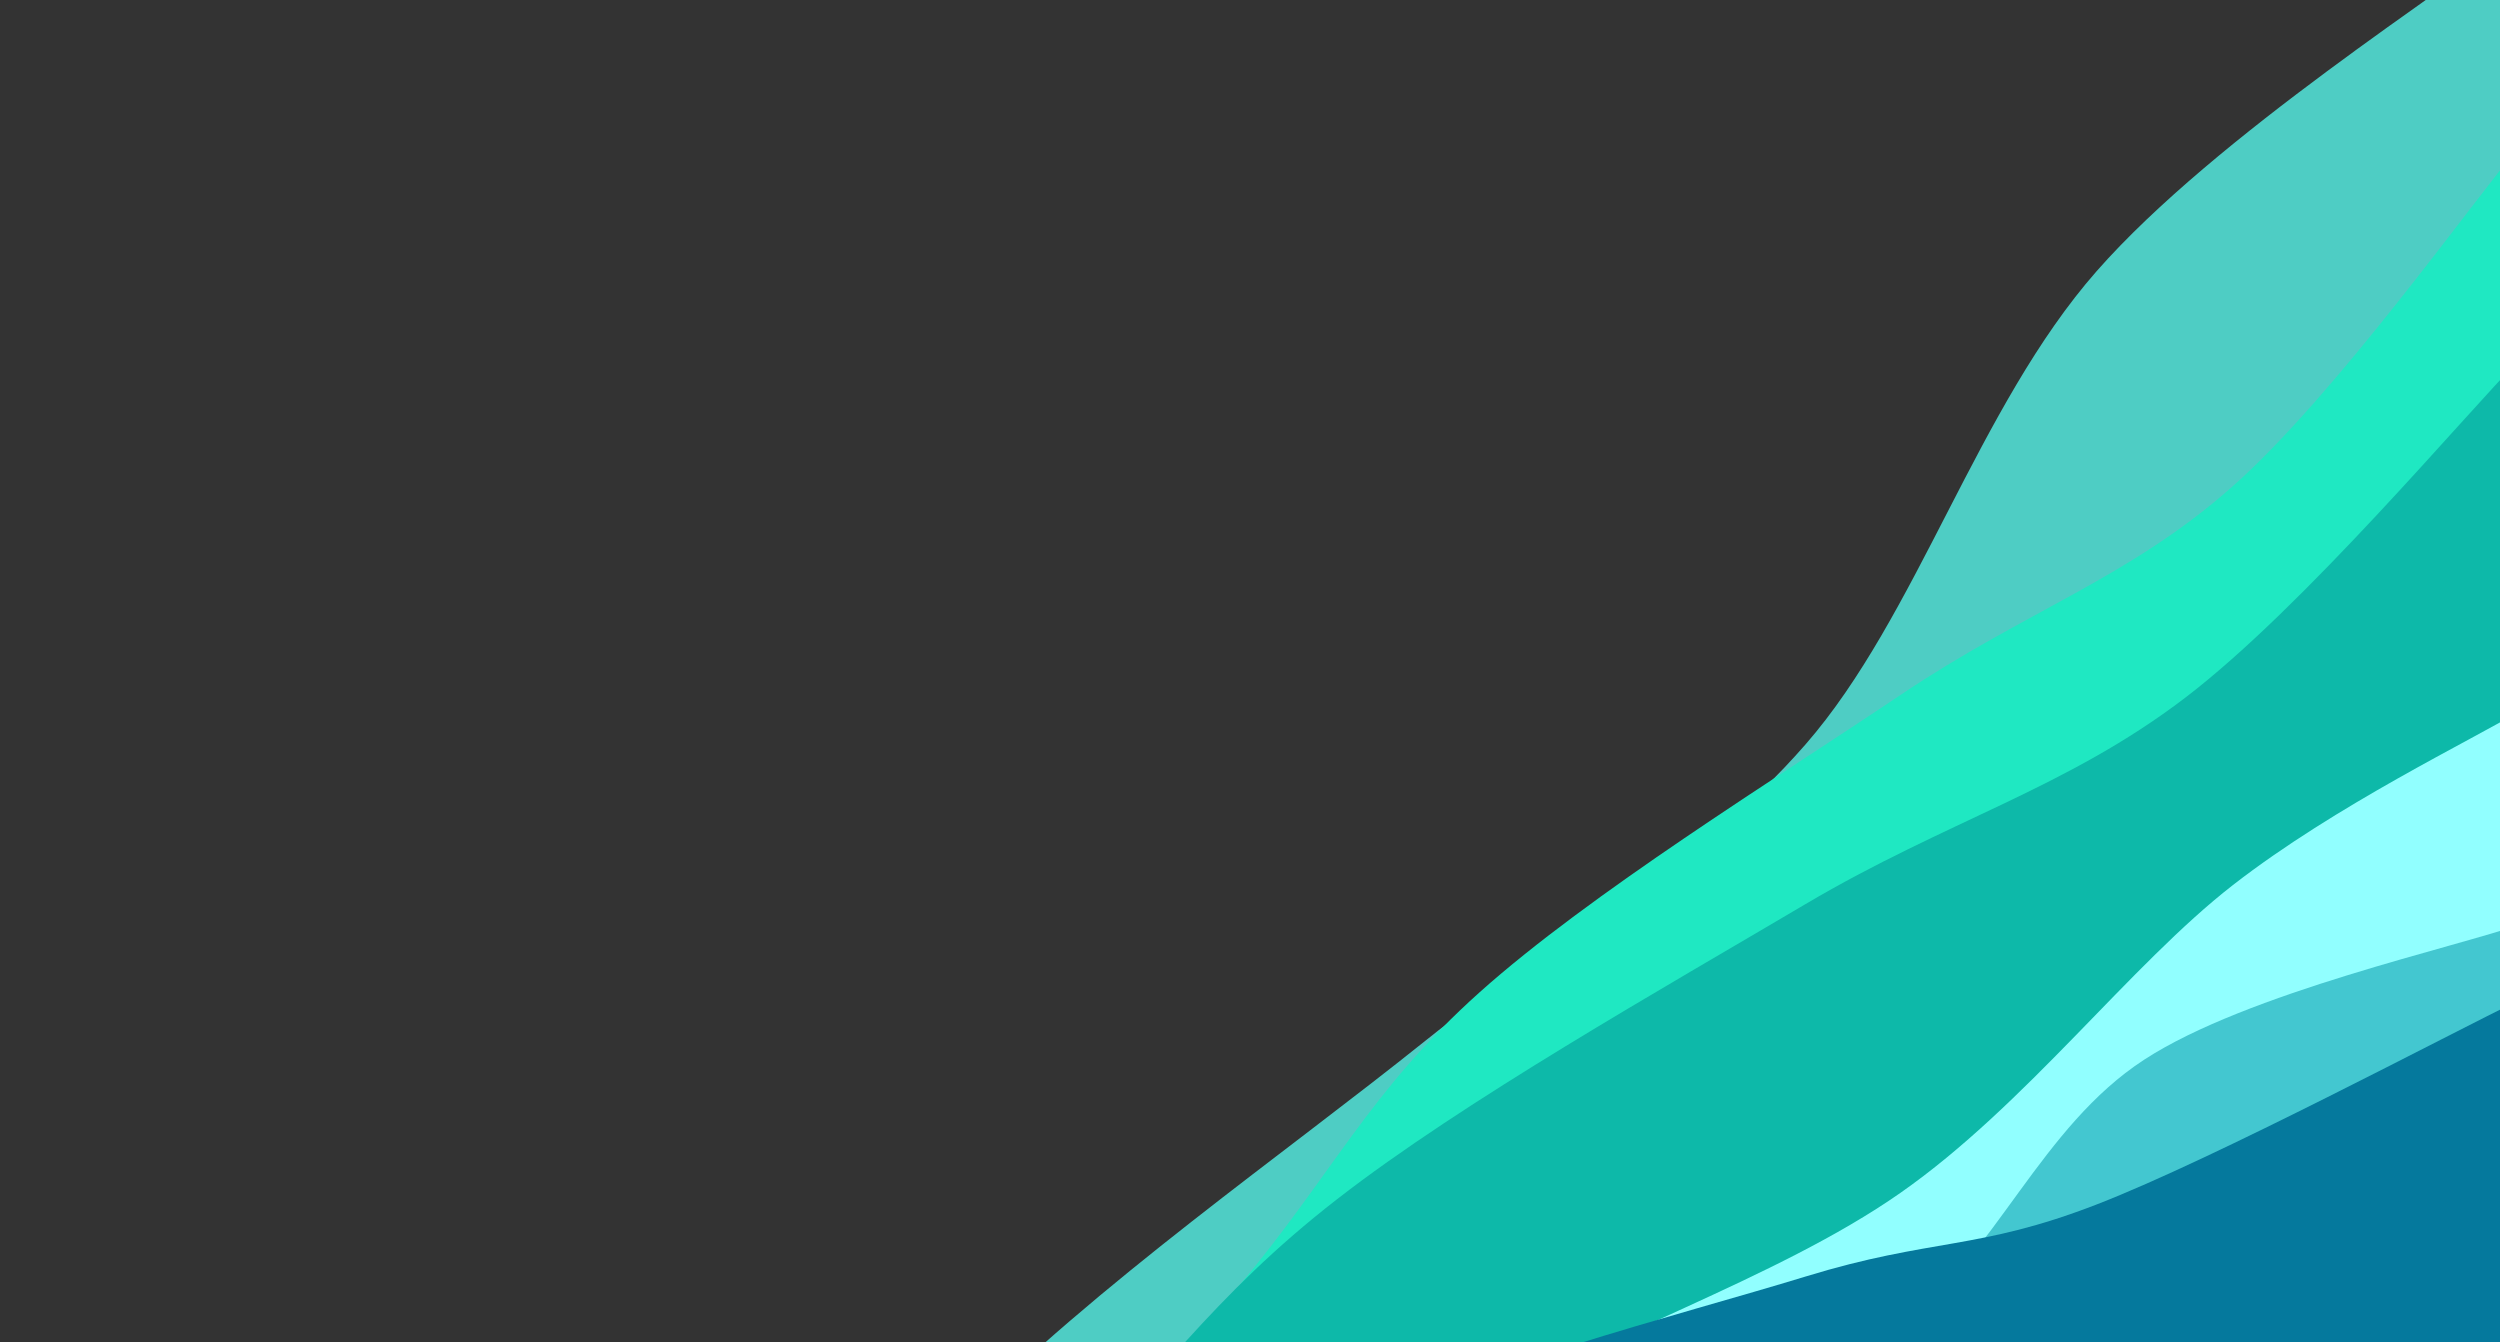
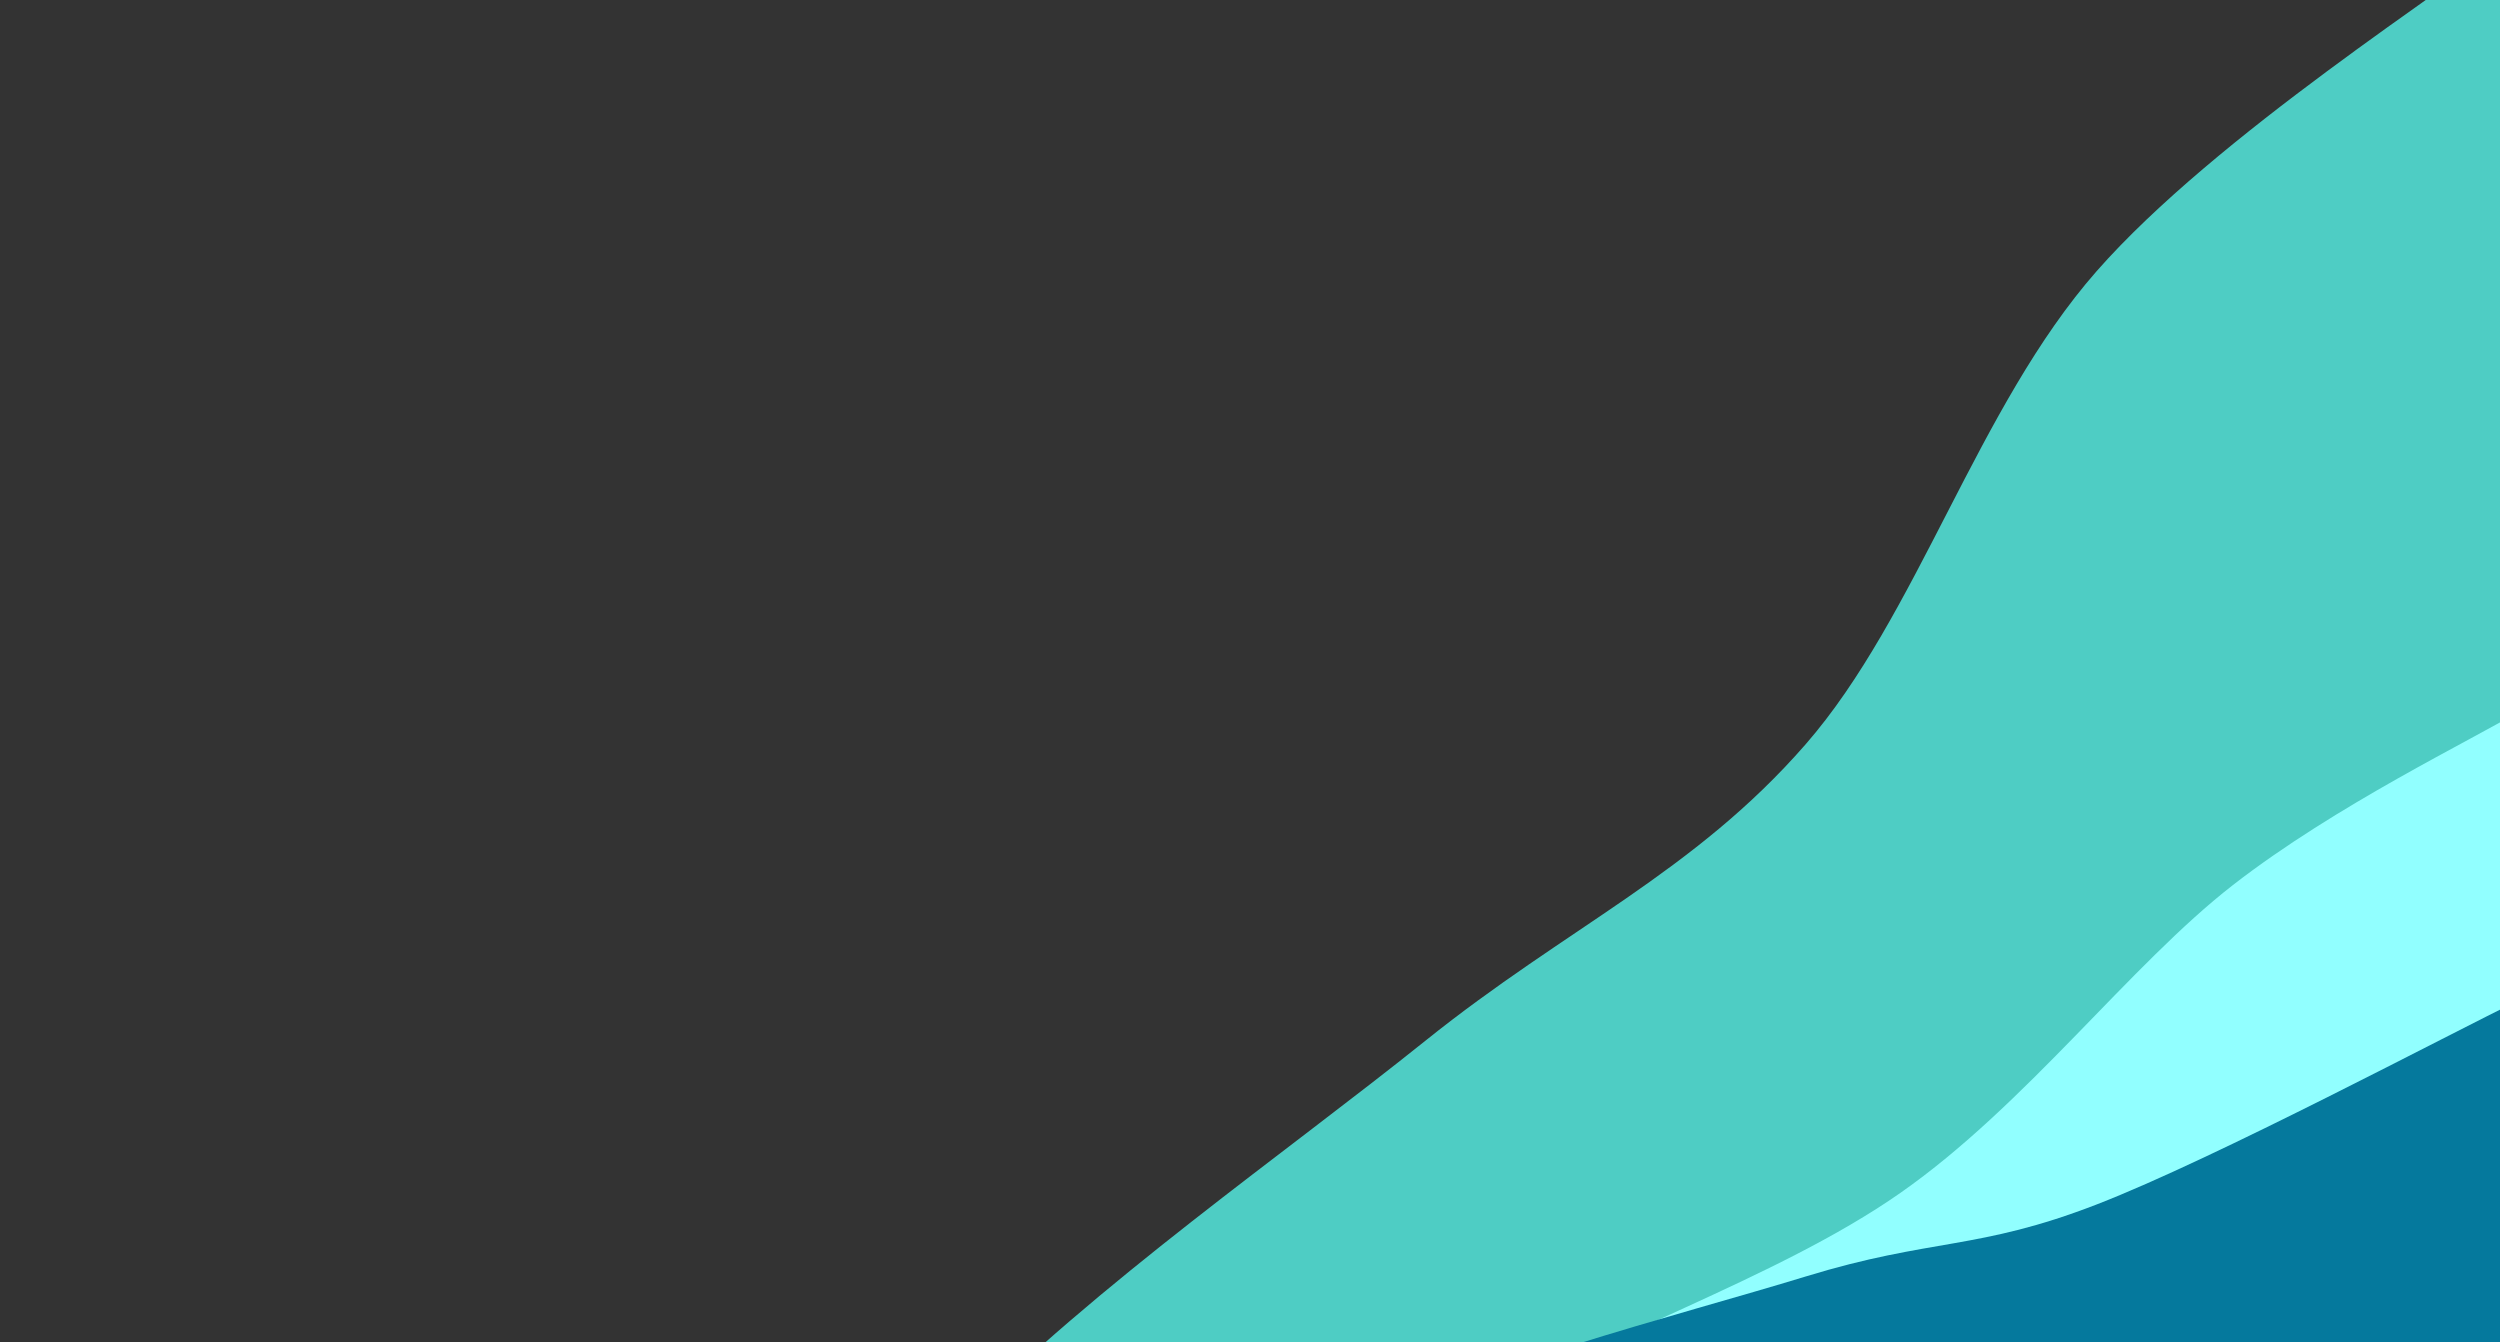
<svg xmlns="http://www.w3.org/2000/svg" width="1920" height="1031" viewBox="0 0 1920 1031" fill="none">
  <rect x="0" y="0" width="1920" height="1031" fill="#333333" stroke="none" />
  <g clip-path="url(#clip0_2566_1210)">
    <path d="M-106 2015.01C-51.709 1971.44 128.182 1846.4 219.748 1753.59C311.313 1660.78 357.502 1567.97 443.395 1458.14C529.289 1348.3 626.527 1204.42 735.109 1094.59C843.692 984.756 986.308 886.27 1094.89 799.133C1203.47 711.995 1300.71 670.25 1386.6 571.764C1472.5 473.279 1518.69 312.378 1610.25 208.218C1701.82 104.059 1881.71 -9.626 1936 -53.194V1149H-106V2015.01Z" fill="#4ECDC4" />
-     <path d="M-106 1938.35C-57.786 1894.61 92.528 1746.35 183.283 1675.88C274.039 1605.41 353.45 1580.34 438.533 1515.54C523.617 1450.75 608.7 1374.61 693.783 1287.12C778.867 1199.63 875.294 1078.09 949.033 990.605C1022.77 903.115 1051.13 838.322 1136.22 762.18C1221.3 686.038 1363.11 598.548 1459.53 533.754C1555.96 468.961 1635.37 443.886 1714.78 373.418C1794.19 302.95 1899.13 154.693 1936 110.948V1149H-106V1938.35Z" fill="#1FE8C2" />
-     <path d="M-106 1861.7C-63.053 1829.59 48.771 1738.96 151.681 1669.08C254.591 1599.2 402.879 1529.33 511.462 1442.42C620.044 1355.52 717.283 1234.58 803.176 1147.68C889.07 1060.78 929.586 996.572 1026.82 921.02C1124.06 845.467 1278.02 758.566 1386.6 694.362C1495.19 630.158 1586.75 605.672 1678.32 535.793C1769.88 465.915 1893.05 318.541 1936 275.091V1149H-106V1861.7Z" fill="#0DB9A9" />
    <path d="M-106 1891.43C-57.786 1857.72 92.528 1739.56 183.283 1689.16C274.039 1638.76 353.45 1645.1 438.533 1589.02C523.617 1532.95 608.7 1408.78 693.783 1352.71C778.867 1296.63 875.294 1297.3 949.033 1252.57C1022.77 1207.84 1051.13 1140.42 1136.22 1084.35C1221.3 1028.27 1363.11 983.543 1459.53 916.119C1555.96 848.696 1635.37 741.554 1714.78 679.805C1794.19 618.055 1899.13 567.987 1936 545.623V1149H-106V1891.43Z" fill="#91FFFF" />
-     <path d="M-106 1814.78C-57.786 1786.08 92.528 1694.32 183.283 1642.6C274.039 1590.89 353.45 1539.17 438.533 1504.48C523.617 1469.78 608.7 1469.14 693.783 1434.44C778.867 1399.75 863.95 1342.36 949.033 1296.31C1034.12 1250.27 1119.2 1204.23 1204.28 1158.19C1289.37 1112.15 1385.79 1077.45 1459.53 1020.06C1533.27 962.672 1567.31 865.564 1646.72 813.847C1726.13 762.131 1887.79 727.113 1936 709.766V1149H-106V1814.78Z" fill="#43C7D0" />
    <path d="M-106 1631.73C-51.709 1616.83 116.837 1577.8 219.748 1542.32C322.658 1506.84 414.224 1460.01 511.462 1418.86C608.7 1377.71 717.283 1347.9 803.176 1295.4C889.07 1242.9 929.586 1156.35 1026.82 1103.85C1124.06 1051.35 1289.37 1010.2 1386.6 980.393C1483.84 950.588 1518.69 960.502 1610.25 925.023C1701.82 889.544 1881.71 793.77 1936 767.52V1149H-106V1631.73Z" fill="#05799D" />
  </g>
  <defs>
    <clipPath id="clip0_2566_1210">
      <rect width="2026" height="1031" fill="white" transform="translate(-106)" />
    </clipPath>
  </defs>
</svg>